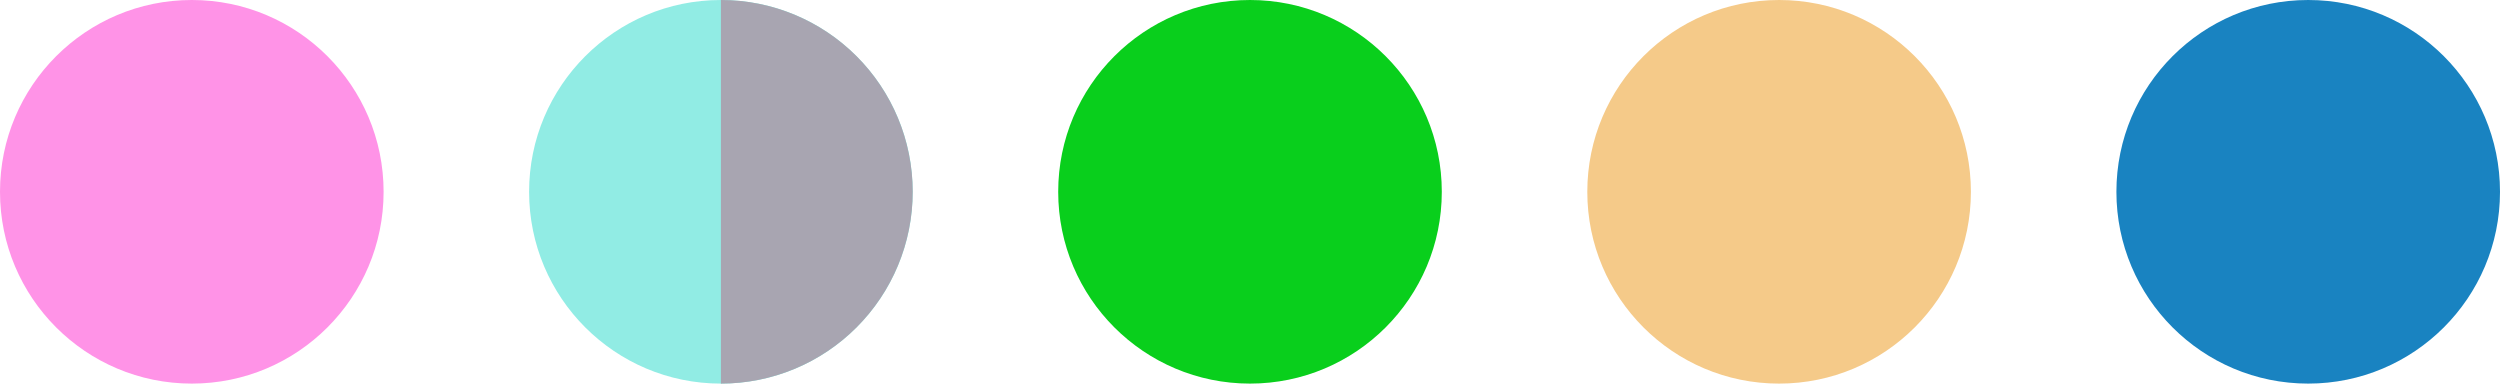
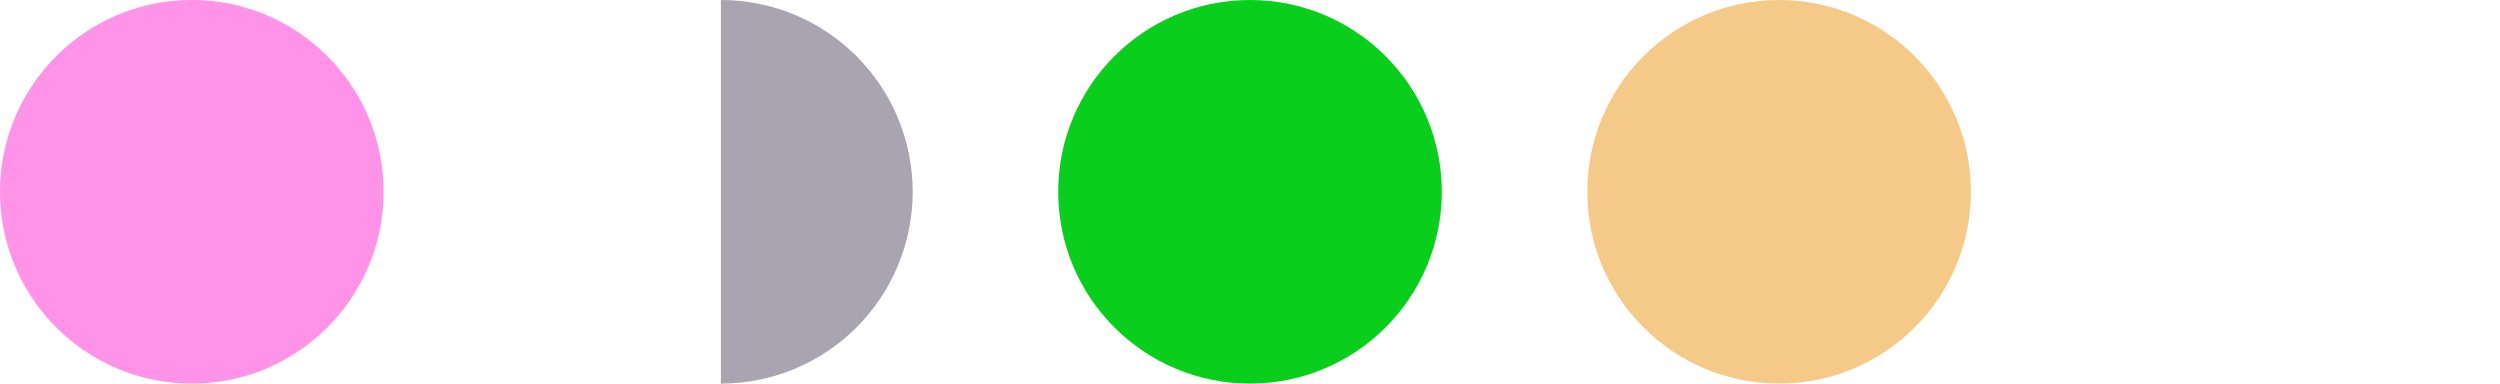
<svg xmlns="http://www.w3.org/2000/svg" width="189" height="29" viewBox="0 0 189 29" fill="none">
  <circle cx="14.5" cy="14.5" r="14.5" fill="#FF93E7" />
-   <circle cx="54.5" cy="14.5" r="14.5" fill="#91ECE4" />
  <path d="M54.5 29C58.346 29 62.034 27.472 64.753 24.753C67.472 22.034 69 18.346 69 14.5C69 10.654 67.472 6.966 64.753 4.247C62.034 1.528 58.346 1.14959e-07 54.5 -6.33815e-07L54.5 14.5L54.5 29Z" fill="#A8A5B1" />
  <circle cx="94.5" cy="14.5" r="14.5" fill="#09CF1C" />
  <circle cx="134.5" cy="14.5" r="14.5" fill="#F5CA89" />
-   <circle cx="174.5" cy="14.5" r="14.5" fill="#1983C1" />
</svg>